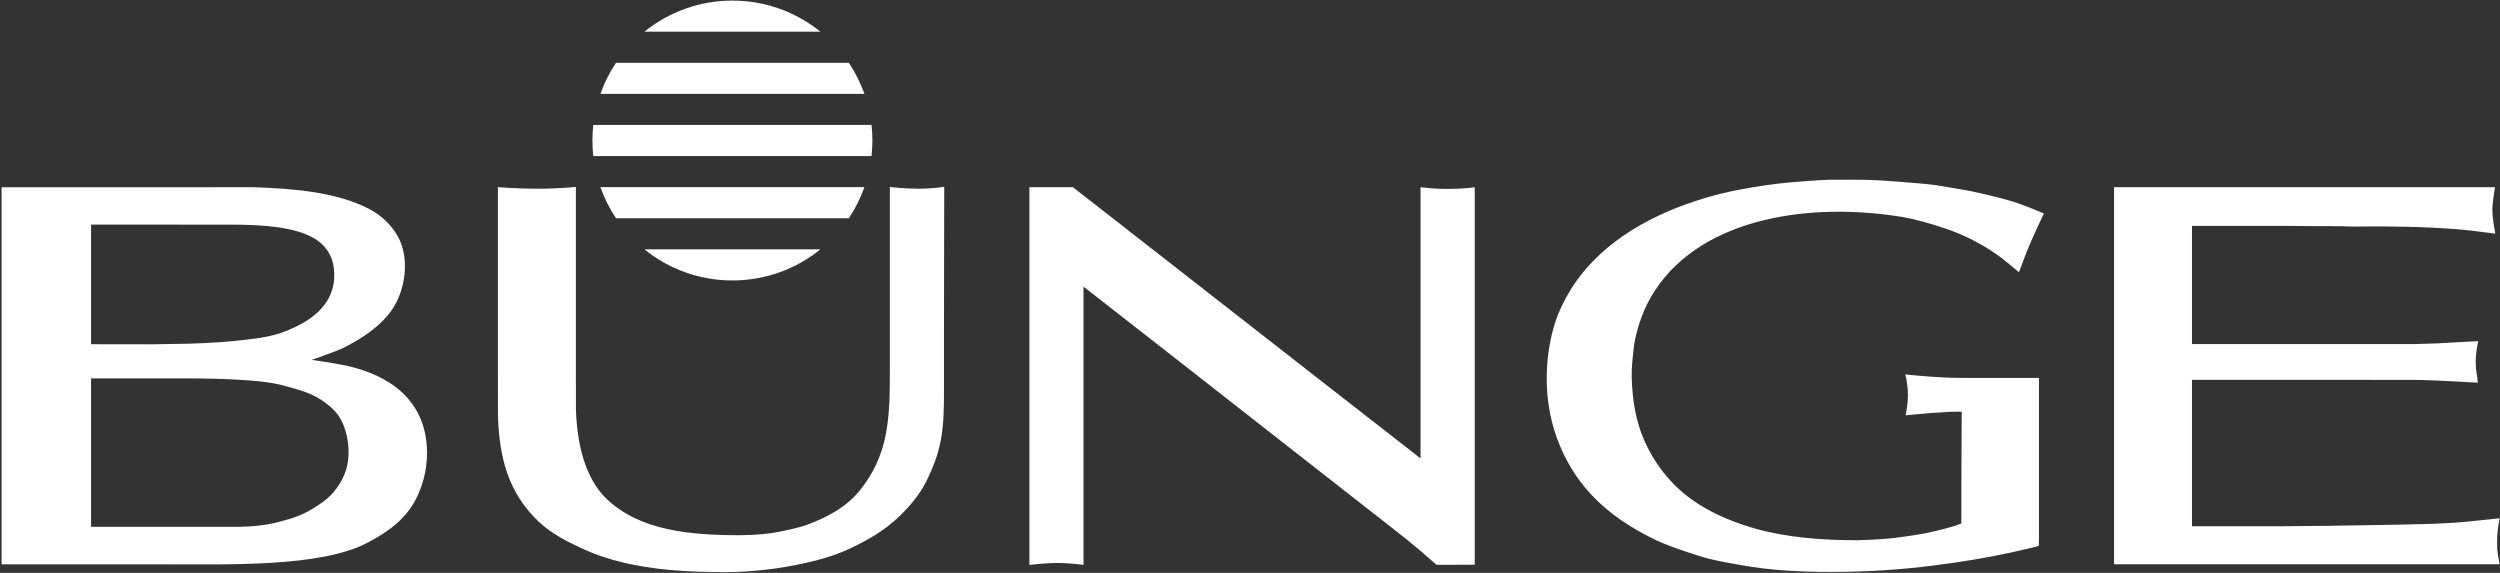
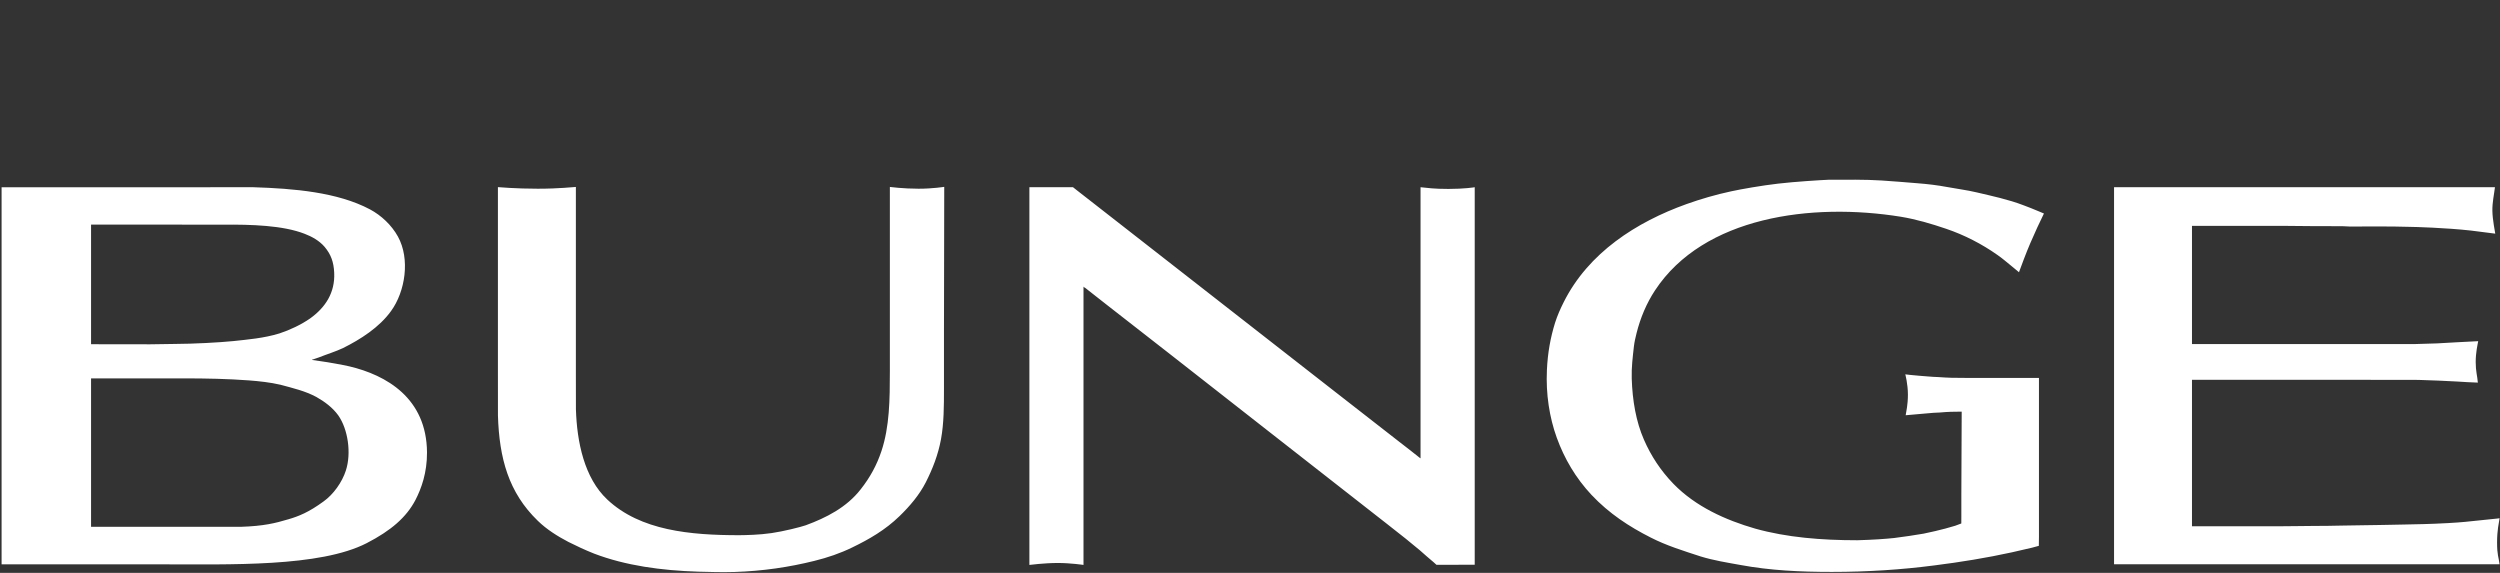
<svg xmlns="http://www.w3.org/2000/svg" version="1.2" baseProfile="tiny-ps" viewBox="0 0 1571 360" width="1571" height="360">
  <rect x="0" y="0" width="1571" height="360" fill="#333333" stroke="none" />
  <title>logo (2)-svg</title>
  <style>
		tspan { white-space:pre }
		.shp0 { fill: #ffffff } 
	</style>
  <g id="Layer">
    <path id="Layer" fill-rule="evenodd" class="shp0" d="M1182.38 113.42C1189.89 113.9 1197.44 114.55 1204.78 115.14C1211.07 115.62 1217.42 116.36 1223.58 117.52C1229.8 118.7 1235.98 119.42 1242.09 120.88C1252.01 123.22 1262.05 125.35 1271.37 128.91C1274.58 130.18 1277.86 131.33 1280.98 132.73C1282.14 133.21 1283.27 133.67 1284.41 134.17C1283.01 137.12 1281.63 140.02 1280.24 142.92C1277.22 149.47 1274.36 156.06 1271.83 162.76C1270.8 165.55 1269.76 168.26 1268.73 171.07C1267.2 169.85 1265.56 168.41 1264.06 167.21C1261.11 164.83 1258.29 162.35 1255.24 160.25C1245.41 153.31 1234.39 147.64 1222.9 143.75C1213.82 140.67 1204.32 137.82 1194.48 136.2C1138.54 127.19 1070.59 136.03 1040 182.49C1034.63 190.67 1030.86 199.66 1028.43 209.29C1027.76 211.97 1027.04 215.01 1026.73 217.82C1026.01 224.39 1025.16 230.81 1025.38 237.92C1025.81 251.6 1028.06 264.89 1033.06 276.31C1037.52 286.5 1043.48 295.64 1051.6 304.05C1065.55 318.38 1084.39 326.83 1103.02 332.2C1122.8 337.72 1144.46 339.49 1167.18 339.49C1177.14 339.2 1184.65 338.68 1190.24 338.09C1193.75 337.72 1205.57 335.95 1208.8 335.34C1211.24 334.82 1213.69 334.27 1216.13 333.73C1220.33 332.74 1224.61 331.63 1228.71 330.36C1229.65 330.04 1232.49 328.95 1232.49 328.95C1232.49 328.95 1232.51 325.45 1232.51 324.21C1232.51 319.71 1232.51 315.11 1232.51 310.66C1232.51 293.24 1232.73 275.96 1232.73 258.67C1227.84 258.67 1223.75 258.78 1218.99 259.22C1216.51 259.33 1213.6 259.44 1210.81 259.77C1206.27 260.14 1202.66 260.46 1197.53 260.94C1197.82 258.74 1198.93 254.55 1198.93 247.96C1198.93 241.37 1197.29 235.24 1197.29 235.24C1197.29 235.24 1203.6 236 1206.11 236.13C1209.89 236.37 1214.1 236.87 1217.82 236.94C1224.15 237.4 1228.19 237.51 1235.41 237.48C1250.7 237.48 1265.98 237.48 1281.28 237.48L1281.28 337.39C1281.28 338.66 1281.2 343 1281.2 343C1281.2 343 1278.1 343.87 1277.03 344.14C1272.77 345.1 1268.53 346.08 1264.28 347.08C1248.34 350.57 1232.12 353.21 1215.5 355.31C1194.69 358.01 1173.38 359.39 1151.07 359.39C1131.14 359.39 1112.16 358.45 1094.02 355.09C1085.37 353.54 1076.82 352.17 1068.72 349.68C1057.82 346.12 1047.23 342.87 1037.25 337.76C1023.78 330.93 1011.23 322.77 1000.14 311.03C990.18 300.4 983.02 288.18 978.26 275.02C973.67 262.3 971.36 247.65 972.08 232.44C972.58 221.68 974.31 212.12 977.23 202.74C978.61 198.4 980.49 194.14 982.56 190.02C998.17 158.74 1028.39 139.52 1059.76 128.26C1068.8 125.03 1078.15 122.32 1087.75 120.25C1094.3 118.83 1106.97 116.6 1117.32 115.4C1127.64 114.18 1144.63 113.13 1149.3 112.94C1160.44 112.94 1171.62 112.74 1182.38 113.42ZM577.29 118.59C586.2 118.59 593.36 117.41 593.36 117.41C593.36 117.41 593.19 178.56 593.19 209.13C593.19 220.72 593.19 232.29 593.19 244.12C593.19 255.23 593.16 265.96 591.33 275.98C589.52 285.78 586.09 294.57 581.77 303.09C577.75 310.94 571.85 317.95 565.28 324.32C556.33 333.01 546.2 338.88 535.52 344.03C528.06 347.69 519.93 350.44 511.77 352.45C495.92 356.4 479.24 358.87 461.64 359.43C454.15 359.65 446.14 359.46 438.82 359.24C415.55 358.5 393.15 355.44 373.35 347.89C367.73 345.66 362.45 343.2 357.15 340.53C350.44 337.02 343.61 332.77 338 327.31C319.53 309.46 313.74 287.92 312.91 261.18C312.91 252.37 312.91 243.59 312.89 234.71L312.89 117.59C312.89 117.59 324.33 118.59 337.98 118.59C351.6 118.59 360.55 117.48 361.88 117.48C361.88 156.95 361.88 196.43 361.88 236.02C361.91 243.09 361.91 250.05 361.91 257.19C362.54 277.79 367.19 300.4 381.64 313.93C402.43 333.44 433.76 336.32 464.57 336.32C468.89 336.26 476.94 336.15 484.87 334.99C492.32 333.92 503.25 331.17 506.35 330.08C519.11 325.37 531.99 318.93 540.96 307.36C546.75 299.99 550.98 292.28 553.93 283.38C558.99 268.12 559.19 251.12 559.19 233.32C559.19 223.67 559.19 214.02 559.19 204.36C559.19 175.4 559.19 117.48 559.19 117.48C559.19 117.48 567.6 118.59 577.29 118.59ZM910.27 118.72C919.97 118.72 926.43 117.74 926.71 117.65C926.71 196.98 926.71 354.87 926.71 354.87L902.69 354.94C902.69 354.94 901.65 353.98 900.93 353.34C897.98 350.9 895.12 348.35 892.17 345.75C889.18 343.33 886.25 340.91 883.22 338.4C875.18 332.09 867.15 325.69 859.05 319.43C817.98 287.24 776.87 255.23 735.76 222.95C722.37 212.52 708.99 202.09 695.61 191.63C691.68 188.62 687.75 185.5 683.82 182.38C683.31 182.01 681.61 180.48 681.11 180.48C681.11 180.18 681.17 180.24 680.87 180.24C680.87 238.73 680.87 355 680.87 355C680.87 355 672.9 353.78 664.73 353.78C656.13 353.78 646.96 355 646.87 355L646.87 117.65L674.27 117.65C674.27 117.65 676.7 119.53 677.72 120.36C680.8 122.76 683.9 125.18 686.98 127.58C699.14 137.07 711.28 146.54 723.42 156.02C761.52 185.74 799.69 215.55 837.78 245.27C851.5 255.97 865.23 266.66 878.96 277.36C880.32 278.32 892.48 287.9 892.48 287.94C892.54 287.94 892.63 287.94 892.67 287.94C892.67 231.07 892.67 174.57 892.67 117.65C897.45 118.09 900.56 118.72 910.27 118.72ZM1567.83 117.63C1567.26 122.41 1566.14 127.01 1566.21 132.45C1566.28 137.99 1567.91 145.91 1568.02 146.83C1562.98 146.17 1557.89 145.52 1552.8 144.89C1536.89 143.12 1517.26 142.57 1513.92 142.55C1501.74 142.18 1488.92 142.35 1476.54 142.35C1475.08 142.29 1473.57 142.2 1472.06 142.14C1459.36 142.14 1446.28 142.09 1433.83 141.92C1415.04 141.92 1396.26 141.92 1377.44 141.92C1377.44 167.43 1377.44 190.56 1377.44 216.21C1424.12 216.21 1470.82 216.21 1517.48 216.21C1519.22 216.14 1529.97 215.79 1531.36 215.79C1532.67 215.73 1555.64 214.39 1557.3 214.39C1556.91 216.62 1555.73 221.47 1555.73 227.49C1555.73 233.42 1556.73 236.04 1557.08 240.43C1552.54 240.3 1548.61 240.04 1544.03 239.75C1535.97 239.34 1528.85 238.97 1519.73 238.73C1507.87 238.71 1496.02 238.71 1484.16 238.68C1448.59 238.68 1413.01 238.68 1377.44 238.68C1377.44 268.82 1377.44 300.49 1377.44 330.71C1395.65 330.71 1413.86 330.71 1432.04 330.71C1437.28 330.74 1448.22 330.5 1453.75 330.5C1458.88 330.5 1466.41 330.43 1471.39 330.28C1476.54 330.23 1482.96 330.04 1486.61 330.04C1492.02 330.04 1496.98 329.82 1500.25 329.82C1503.68 329.71 1518.72 329.51 1523.09 329.34C1524.62 329.32 1528.63 329.1 1530.23 329.1C1532.19 329.06 1544.01 328.47 1549.03 327.94C1554.05 327.44 1568.26 325.98 1568.94 325.89C1569.53 325.83 1570.12 325.76 1570.73 325.67C1570.31 328.58 1569.16 333.18 1569.16 340.8C1569.16 349.02 1570.14 349.9 1570.73 354.59C1489.97 354.59 1409.23 354.59 1328.47 354.59C1328.47 275.63 1328.47 196.61 1328.47 117.63C1408.25 117.63 1488.02 117.63 1567.83 117.63ZM159.16 117.65C184.6 118.46 212.02 120.73 232.46 131.55C239.59 135.35 246.08 141.46 250.03 148.6C257.89 162.8 254.62 183.23 245.77 195.41C238.35 205.77 226.45 213.3 215.53 218.74C211.1 220.85 204.99 222.75 200.29 224.63C199.01 225.09 197.81 225.52 196.06 226.07C196.06 226.16 196.06 226.14 196.06 226.2C197.78 226.48 199.53 226.66 201.26 226.94C206.15 227.6 214.99 229.19 219.55 230.22C242.74 235.72 268.11 250.14 268.33 284.3C268.39 297.04 264.83 306.88 261.1 314.13C255.4 325.04 245.77 333.4 230.42 341.32C200.91 356.44 144.58 354.63 100.32 354.63C67.22 354.63 34.1 354.63 1 354.63C1 276.92 1 117.69 1 117.69C1 117.69 155.43 117.65 159.16 117.65ZM57.22 216.31L94.34 216.36C94.34 216.36 105.6 216.14 109.34 216.14C121.93 216.1 138 215.2 146.69 214.33C155.38 213.37 165.71 212.58 175.64 209.51C182.09 207.41 189.38 203.96 194.92 200.08C204.49 193.2 210.6 183.93 210.01 171.36C209.7 164.72 208.02 159.92 203.98 155.12C200.6 151.19 195.97 148.66 191.43 146.92C177.85 141.63 158.16 141.02 139.99 141.18C130.67 141.24 120.1 141.15 110.23 141.15C92.55 141.15 74.88 141.15 57.22 141.15C57.22 166.99 57.22 216.31 57.22 216.31ZM57.22 331.04C88.68 331.04 120.14 331.04 151.61 331.04C165.62 330.58 173.02 328.77 181.02 326.37C187.78 324.43 194.07 321.85 203.2 315.2C209.55 310.72 214.97 302.98 217.3 295.8C220.91 284.84 218.7 269.74 212.57 261.03C209.03 256.08 203.83 252.28 198.77 249.44C191.82 245.71 184.16 243.9 176.26 241.78C169.92 240.3 163.05 239.54 156.3 239.03C143.16 238.05 129.51 237.77 115.6 237.77C96.13 237.77 76.67 237.77 57.22 237.77C57.22 268.12 57.22 300.62 57.22 331.04Z" />
-     <path id="Layer" class="shp0" d="M377.3 117.61C379.74 124.57 383.06 131.09 387.1 137.16L533.41 137.16C537.42 131.09 540.74 124.57 543.21 117.61L377.3 117.61L377.3 117.61ZM404.94 156.67C420.05 168.94 439.3 176.23 460.24 176.23C481.2 176.23 500.44 168.94 515.55 156.67L404.94 156.67L404.94 156.67ZM372.28 88.3C372.28 91.59 372.47 94.87 372.82 98.07L547.66 98.07C548.03 94.87 548.21 91.59 548.21 88.3C548.21 85 548.03 81.73 547.66 78.52L372.82 78.52C372.47 81.73 372.28 85 372.28 88.3ZM387.1 39.46C383.06 45.5 379.74 52.03 377.3 58.99L543.21 58.99C540.74 52.03 537.42 45.5 533.41 39.46L387.1 39.46L387.1 39.46ZM515.55 19.92C500.44 7.7 481.2 0.37 460.24 0.37C439.3 0.37 420.07 7.7 404.96 19.92L515.55 19.92Z" />
  </g>
</svg>